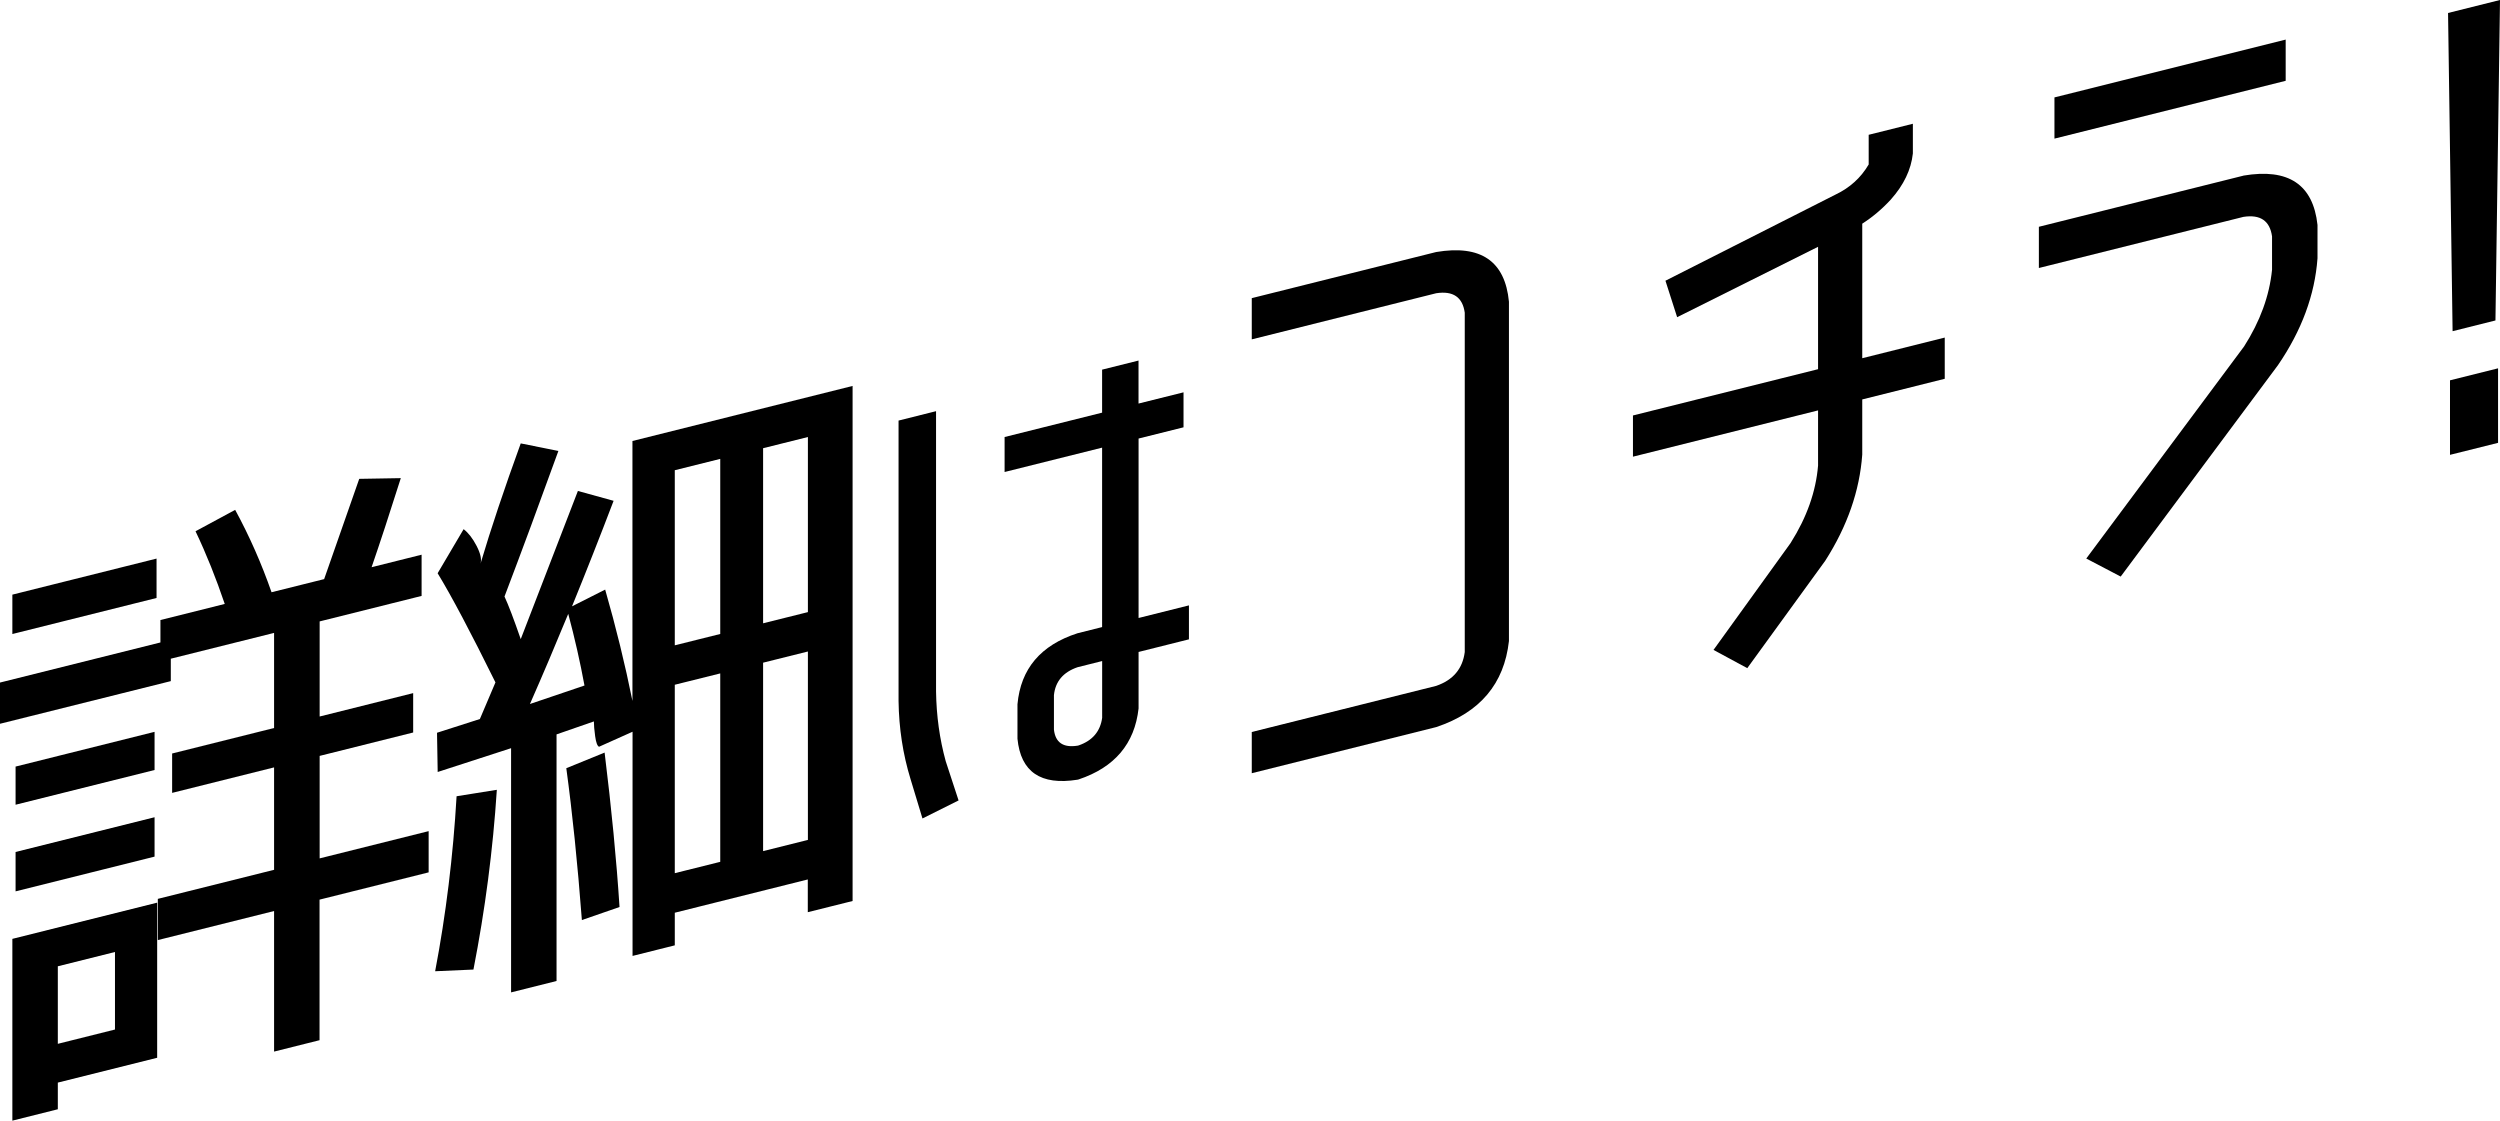
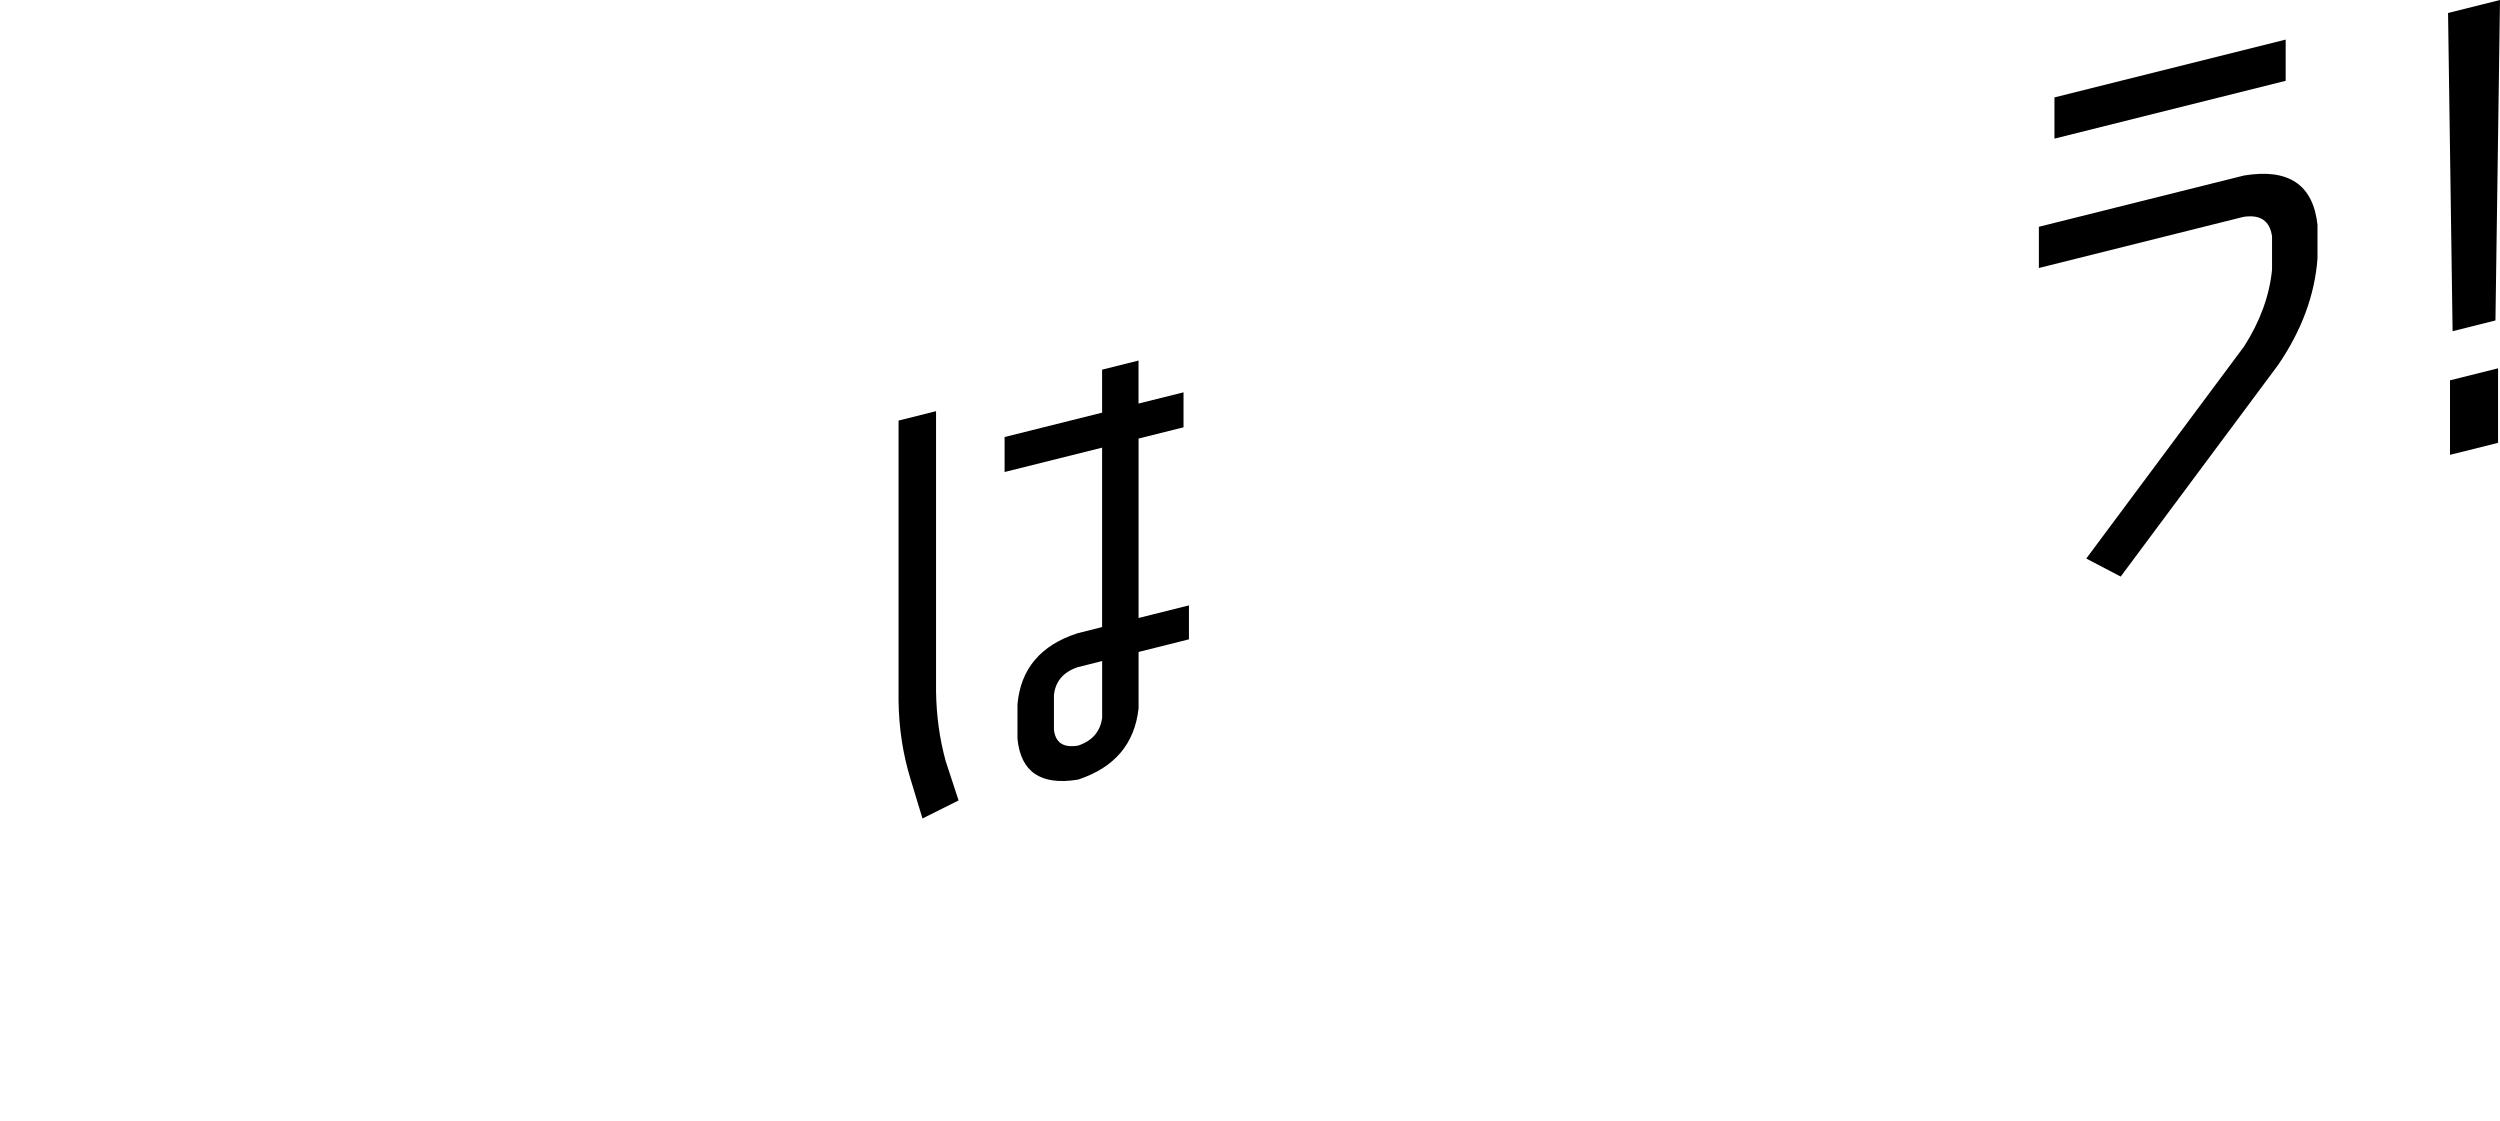
<svg xmlns="http://www.w3.org/2000/svg" id="b" width="489.45" height="219.39" viewBox="0 0 489.45 219.39">
  <defs>
    <style>.d{fill:#000;stroke-width:0px;}</style>
  </defs>
  <g id="c">
-     <path class="d" d="M62.56,168.06l21.36-5.34v8.07l-21.36,5.34v27.52l-8.9,2.23v-27.52l-22.76,5.69v-8.07l22.76-5.69v-20.05l-19.96,4.99v-7.71l19.96-4.99v-18.62l-20.22,5.05v4.39L0,141.7v-8.07l31.41-7.85v-4.39l12.59-3.15c-1.7-5.03-3.6-9.78-5.72-14.23l7.76-4.19c2.8,5.15,5.17,10.53,7.12,16.13l10.3-2.57c2.2-6.25,4.49-12.79,6.87-19.63l8.14-.14c-2.2,6.96-4.11,12.77-5.72,17.44l9.79-2.45v8.07l-19.96,4.99v18.62l18.31-4.58v7.71l-18.31,4.58v20.05ZM2.42,124.13v-7.71l28.23-7.06v7.71l-28.23,7.06ZM11.32,211.95v5.22l-8.9,2.23v-35.59l28.35-7.09v30.37l-19.45,4.86ZM3.05,157.55v-7.47l27.21-6.8v7.47l-27.21,6.8ZM3.05,174.51v-7.71l27.21-6.8v7.71l-27.21,6.8ZM11.32,204.36l11.19-2.8v-15.18l-11.19,2.8v15.18Z" />
-     <path class="d" d="M85.19,190.16c2.12-11.13,3.52-22.55,4.2-34.27l7.88-1.26c-.76,11.74-2.29,23.47-4.58,35.19l-7.5.33ZM132.11,178.67v6.41l-8.27,2.07v-43.89l-6.56,2.94c-.34-.15-.59-.84-.76-2.06-.17-1.22-.25-2.19-.25-2.9l-7.31,2.54v48.28l-8.9,2.23v-47.81l-14.37,4.66-.13-7.68,8.39-2.69,3.05-7.17c-4.83-9.78-8.6-16.91-11.32-21.37l5.09-8.63c.93.72,1.78,1.81,2.54,3.28.76,1.47,1.02,2.63.76,3.49,2.03-6.83,4.66-14.69,7.88-23.56l7.37,1.48c-3.65,10.09-7.16,19.59-10.55,28.5.76,1.63,1.82,4.41,3.18,8.34,3.56-9.27,7.29-18.94,11.19-29.01l6.99,1.93c-2.63,6.91-5.34,13.79-8.14,20.66l6.49-3.28c2.12,7.38,3.9,14.65,5.34,21.8v-50.89l43.1-10.78v100.84l-8.77,2.19v-6.41l-26.06,6.52ZM103.75,137.83l10.68-3.62c-.85-4.61-1.91-9.29-3.18-14.03-2.46,5.99-4.96,11.88-7.5,17.65ZM121.3,177.57l-7.38,2.56c-.85-11.18-1.87-21.08-3.05-29.73l7.5-3.06c1.35,10.97,2.33,21.05,2.92,30.23ZM141.01,124.12v-34.28l-8.9,2.22v34.28l8.9-2.22ZM141.01,131.84l-8.9,2.22v36.89l8.9-2.22v-36.89ZM149.4,122.03l8.77-2.19v-34.28l-8.77,2.19v34.28ZM149.4,129.74v36.89l8.77-2.19v-36.89l-8.77,2.19Z" />
    <path class="d" d="M175.92,82.34l7.34-1.84v54.9c.07,4.75.7,9.29,1.89,13.62l2.52,7.69-7.07,3.53-2.34-7.73c-1.49-4.85-2.27-9.94-2.34-15.27v-54.9ZM222.91,85.86v35.13l9.86-2.47v6.65l-9.86,2.47v11.06c-.77,6.91-4.68,11.54-11.75,13.9l-.21.05c-7.2,1.15-11.12-1.53-11.75-8.02v-6.75c.63-6.94,4.54-11.57,11.75-13.9l4.82-1.21v-35.13l-19.09,4.77v-6.85l19.09-4.77v-8.42l7.13-1.78v8.42l8.81-2.2v6.85l-8.81,2.2ZM215.78,140.48v-11.06l-4.82,1.21c-2.8.96-4.34,2.78-4.62,5.46v6.75c.28,2.54,1.82,3.59,4.62,3.15l.21-.05c2.73-.94,4.26-2.76,4.62-5.46Z" />
-     <path class="d" d="M281.18,134.28c3.31-1.14,5.17-3.35,5.59-6.62V61.23c-.42-3.06-2.29-4.33-5.59-3.82l-36.11,9.03v-8.07l36.11-9.03c8.73-1.47,13.48,1.77,14.24,9.73v66.43c-.93,8.38-5.68,14-14.24,16.85l-36.11,9.03v-8.07l36.11-9.03Z" />
-     <path class="d" d="M350.6,106.25c3.14-4.97,4.92-10.01,5.34-15.1v-10.8l-36.24,9.06v-8.07l36.24-9.06v-23.96l-27.59,13.78-2.29-7.14,33.31-16.87c2.8-1.33,4.96-3.3,6.48-5.89v-5.81l8.65-2.16v5.81c-.34,3.17-1.78,6.18-4.32,9.03-1.7,1.85-3.56,3.42-5.59,4.72v26.34l16.15-4.04v8.07l-16.15,4.04v10.8c-.51,7.09-2.92,14.02-7.25,20.79l-15.26,21.02-6.61-3.57,15.13-20.98Z" />
    <path class="d" d="M439.22,34.38c8.8-1.49,13.64,1.73,14.5,9.66v6.53c-.52,7.17-3.1,14.14-7.74,20.92l-30.79,41.39-6.74-3.53,30.9-41.53c3.13-4.9,4.96-9.9,5.47-15.01v-6.53c-.43-3.06-2.29-4.33-5.6-3.82l-40.05,10.01v-8.07l40.05-10.01ZM402.22,27.14v-8.07l45.27-11.32v8.07l-45.27,11.32Z" />
    <path class="d" d="M479.28,2.54l10.17-2.54-.89,62.74-8.39,2.1-.89-62.3ZM479.66,89.05v-14.59l9.41-2.35v14.59l-9.41,2.35Z" />
  </g>
</svg>